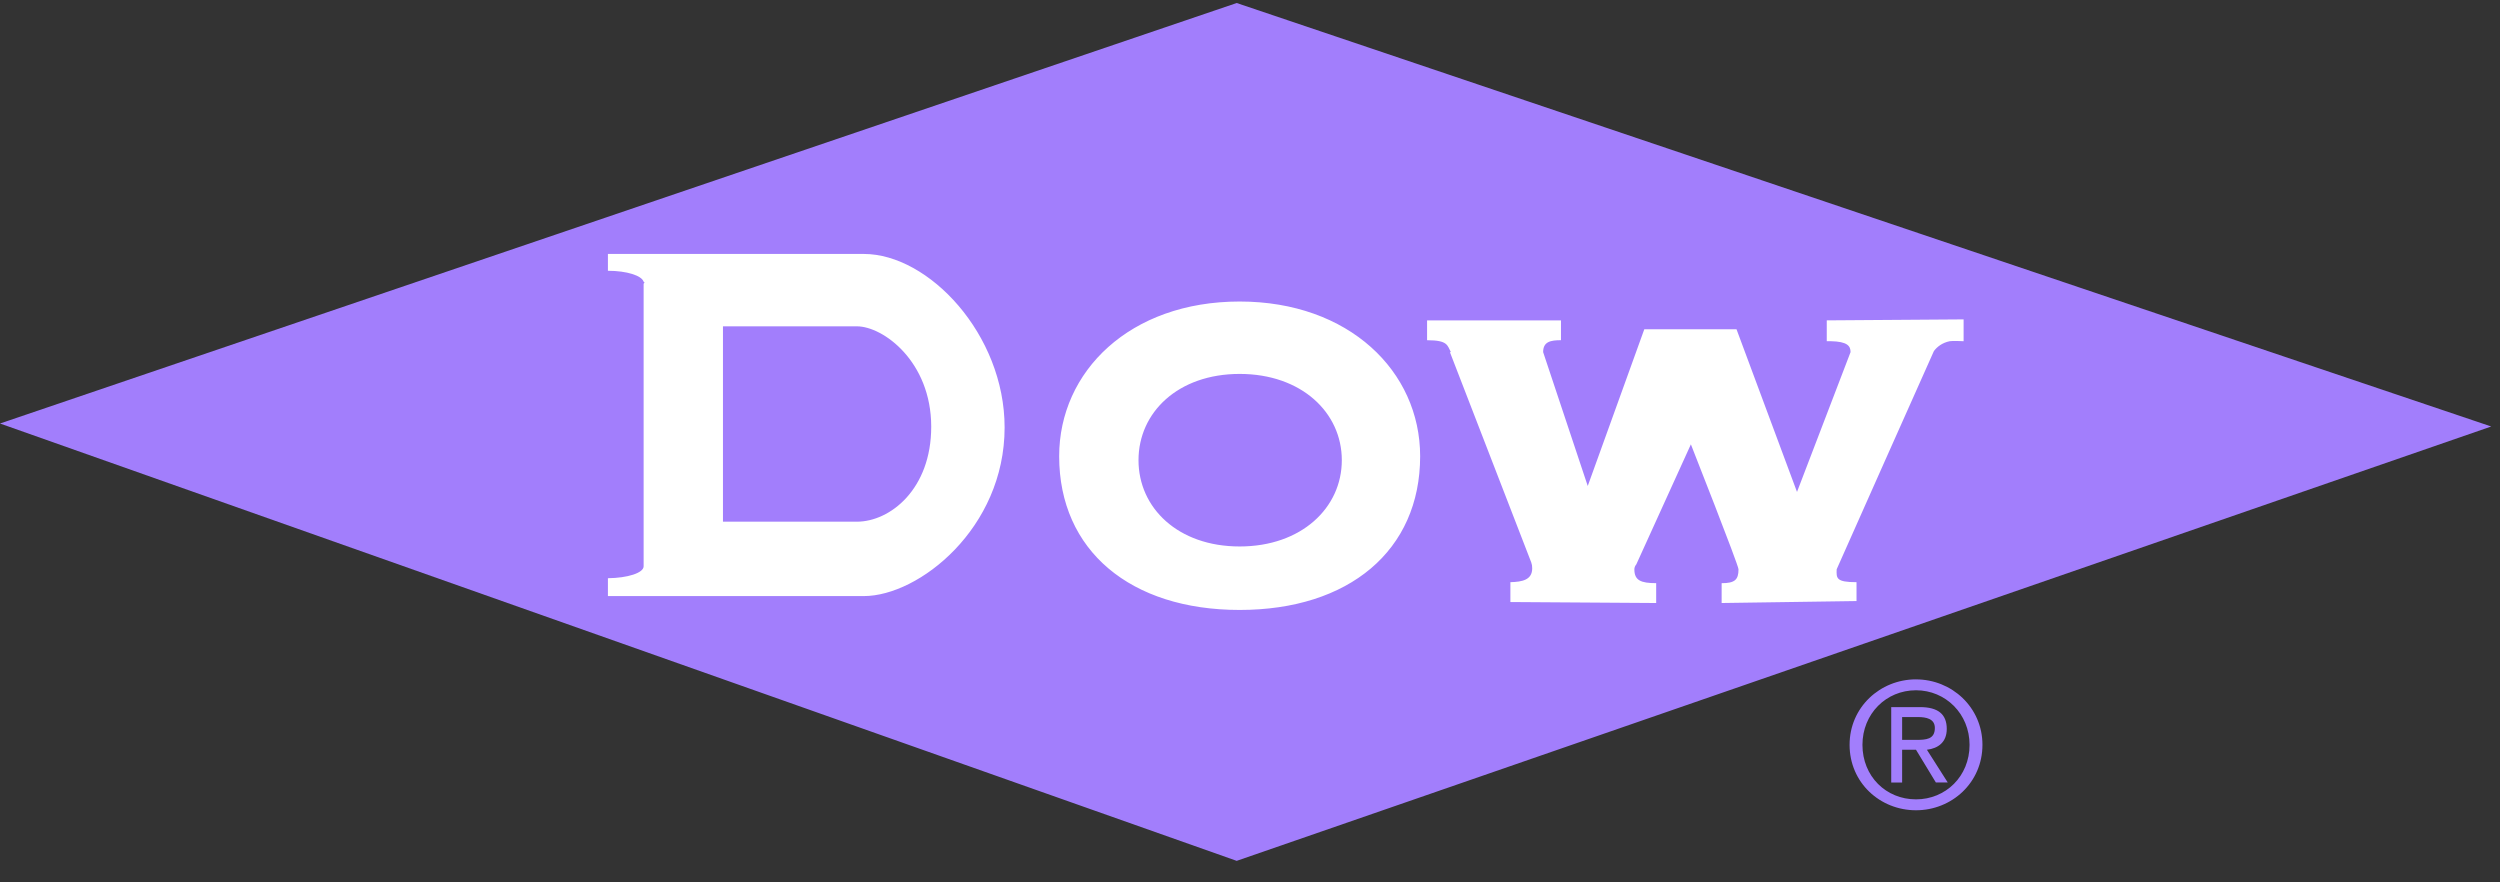
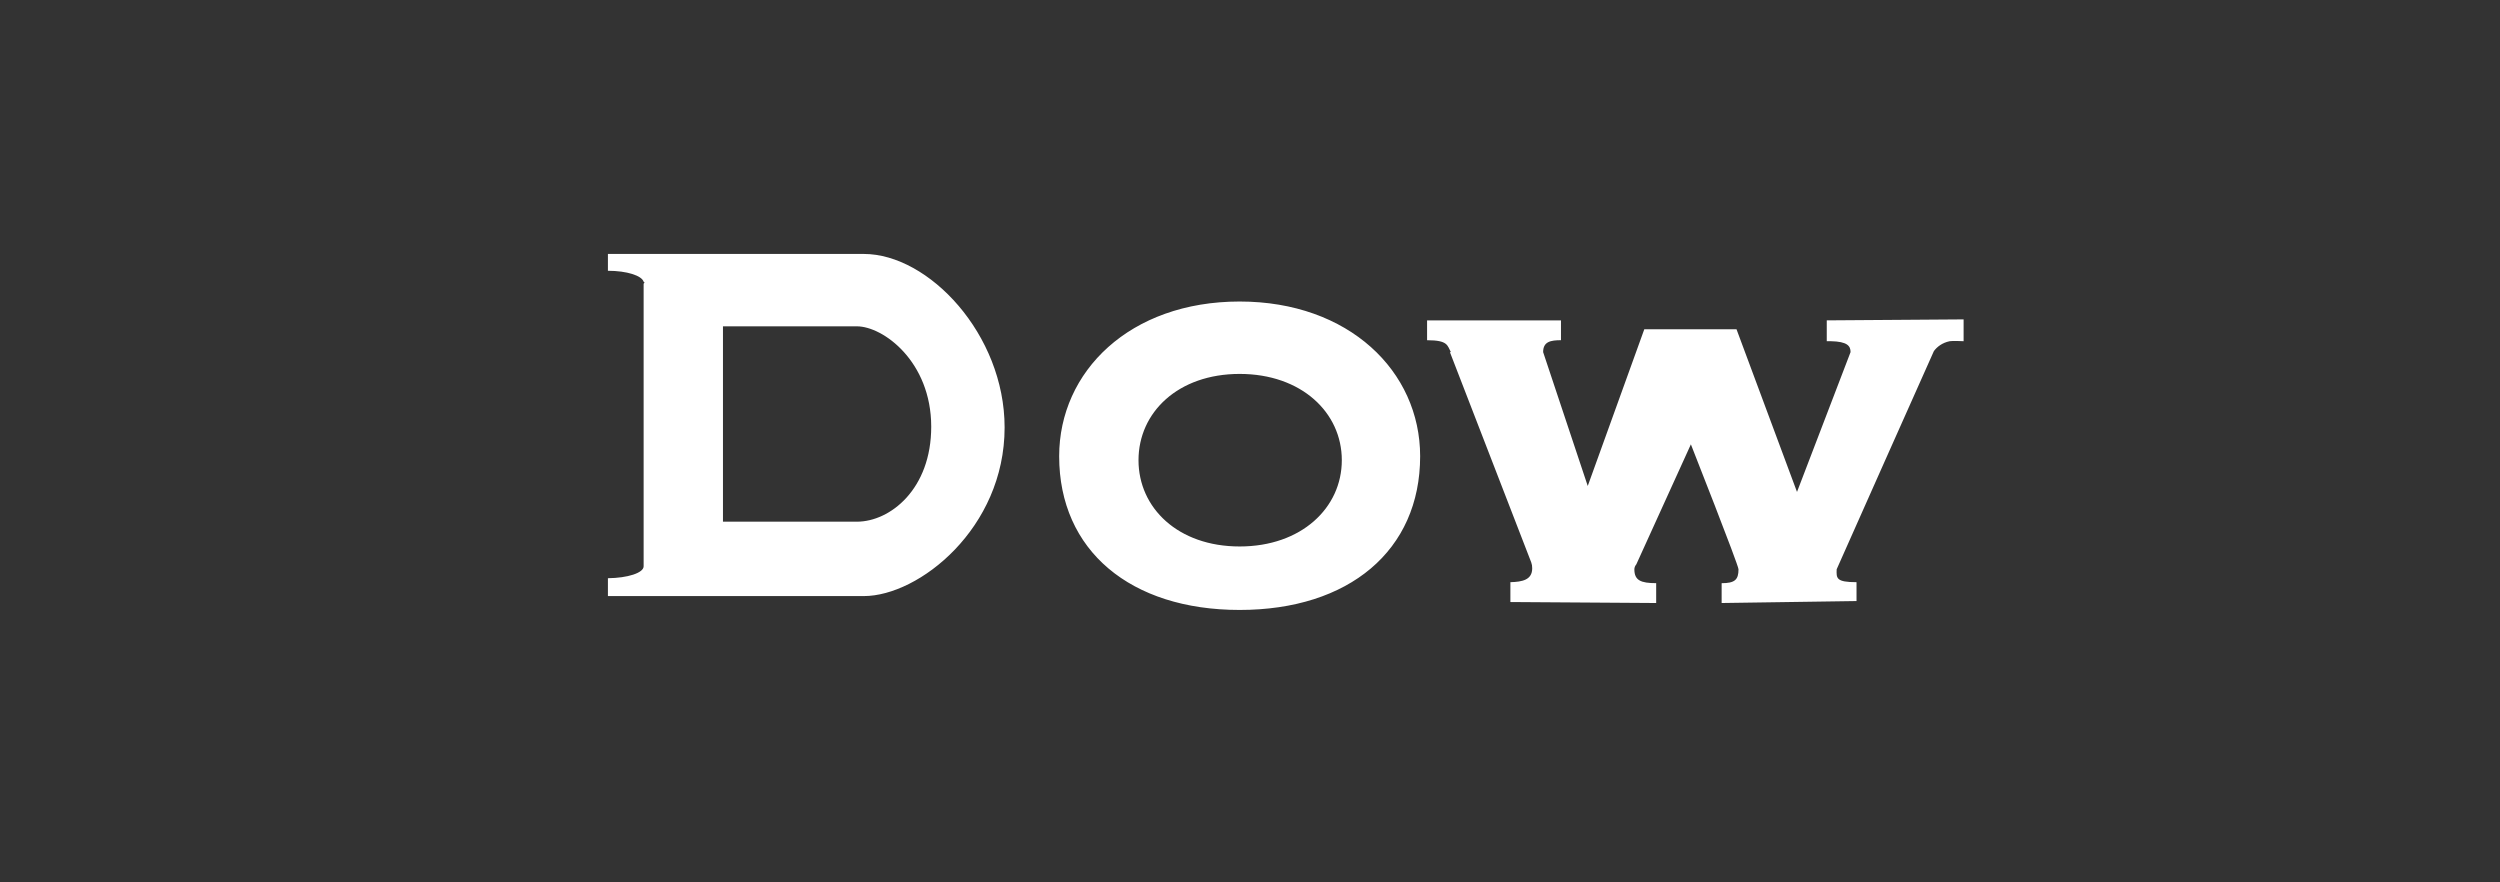
<svg xmlns="http://www.w3.org/2000/svg" width="102" fill="none" viewBox="0 0 102 36">
  <rect x="0" y="0" width="102" height="36" fill="#333333" stroke="none" />
-   <path fill="#A27EFC" d="M50.457.123 0 17.279l50.457 17.844 51.185-17.722L50.457.123Zm27.716 27.595c-1.466 0-2.71 1.14-2.71 2.67 0 1.548 1.244 2.671 2.71 2.671 1.457 0 2.711-1.123 2.711-2.67 0-1.531-1.254-2.67-2.71-2.67Zm0 .445c1.208 0 2.185.962 2.185 2.226 0 1.287-.977 2.225-2.185 2.225-1.222 0-2.185-.938-2.185-2.225 0-1.264.963-2.226 2.185-2.226Zm-1.011.688v3.076h.445V30.59h.566l.81 1.335h.485l-.85-1.335c.452-.056.81-.3.81-.85 0-.608-.364-.89-1.093-.89h-1.173Zm.445.405h.647c.326 0 .688.065.688.445 0 .473-.372.486-.769.486h-.566v-.931Z" />
  <path fill="#fff" d="M24.803 10.36v.688c.774 0 1.378.197 1.457.445.002.011.04.03.04.04 0 .007-.038.027-.04.041v11.532c0 .269-.655.477-1.457.485v.729h10.44c2.25 0 5.745-2.768 5.745-6.879 0-3.8-3.096-7.08-5.745-7.08h-10.44Zm25.775 1.942c-4.482 0-7.364 2.852-7.364 6.313 0 3.848 2.91 6.271 7.364 6.271s7.364-2.423 7.364-6.271c0-3.47-2.91-6.313-7.364-6.313Zm29.537.729-5.583.04v.85c.026 0 .14-.002.162 0 .683.014.809.196.809.445l-2.185 5.705-2.468-6.636h-3.763l-2.307 6.393-1.82-5.462c0-.427.305-.486.728-.486v-.809h-5.463v.81c.86 0 .823.216.971.485.004.005-.04-.005-.04 0l3.318 8.578c.03.083.04.146.04.243 0 .474-.404.553-.89.566v.81l5.948.04v-.81c-.628 0-.89-.113-.89-.566 0-.068.03-.144.08-.202l2.226-4.896s1.943 4.928 1.943 5.098c0 .43-.154.567-.688.567v.809l5.503-.08v-.77c-.837 0-.823-.162-.81-.526 0 0 3.956-8.893 3.966-8.902.121-.166.336-.341.647-.404.104-.021.566 0 .566 0v-.89Zm-50.618.283h5.462c1.073 0 3.03 1.432 3.035 4.087.005 2.555-1.675 3.884-3.035 3.884h-5.462v-7.971Zm21.081 1.942c2.517 0 4.168 1.573 4.168 3.52 0 1.946-1.651 3.52-4.168 3.52-2.517 0-4.127-1.574-4.127-3.52 0-1.947 1.61-3.52 4.127-3.52Z" />
</svg>